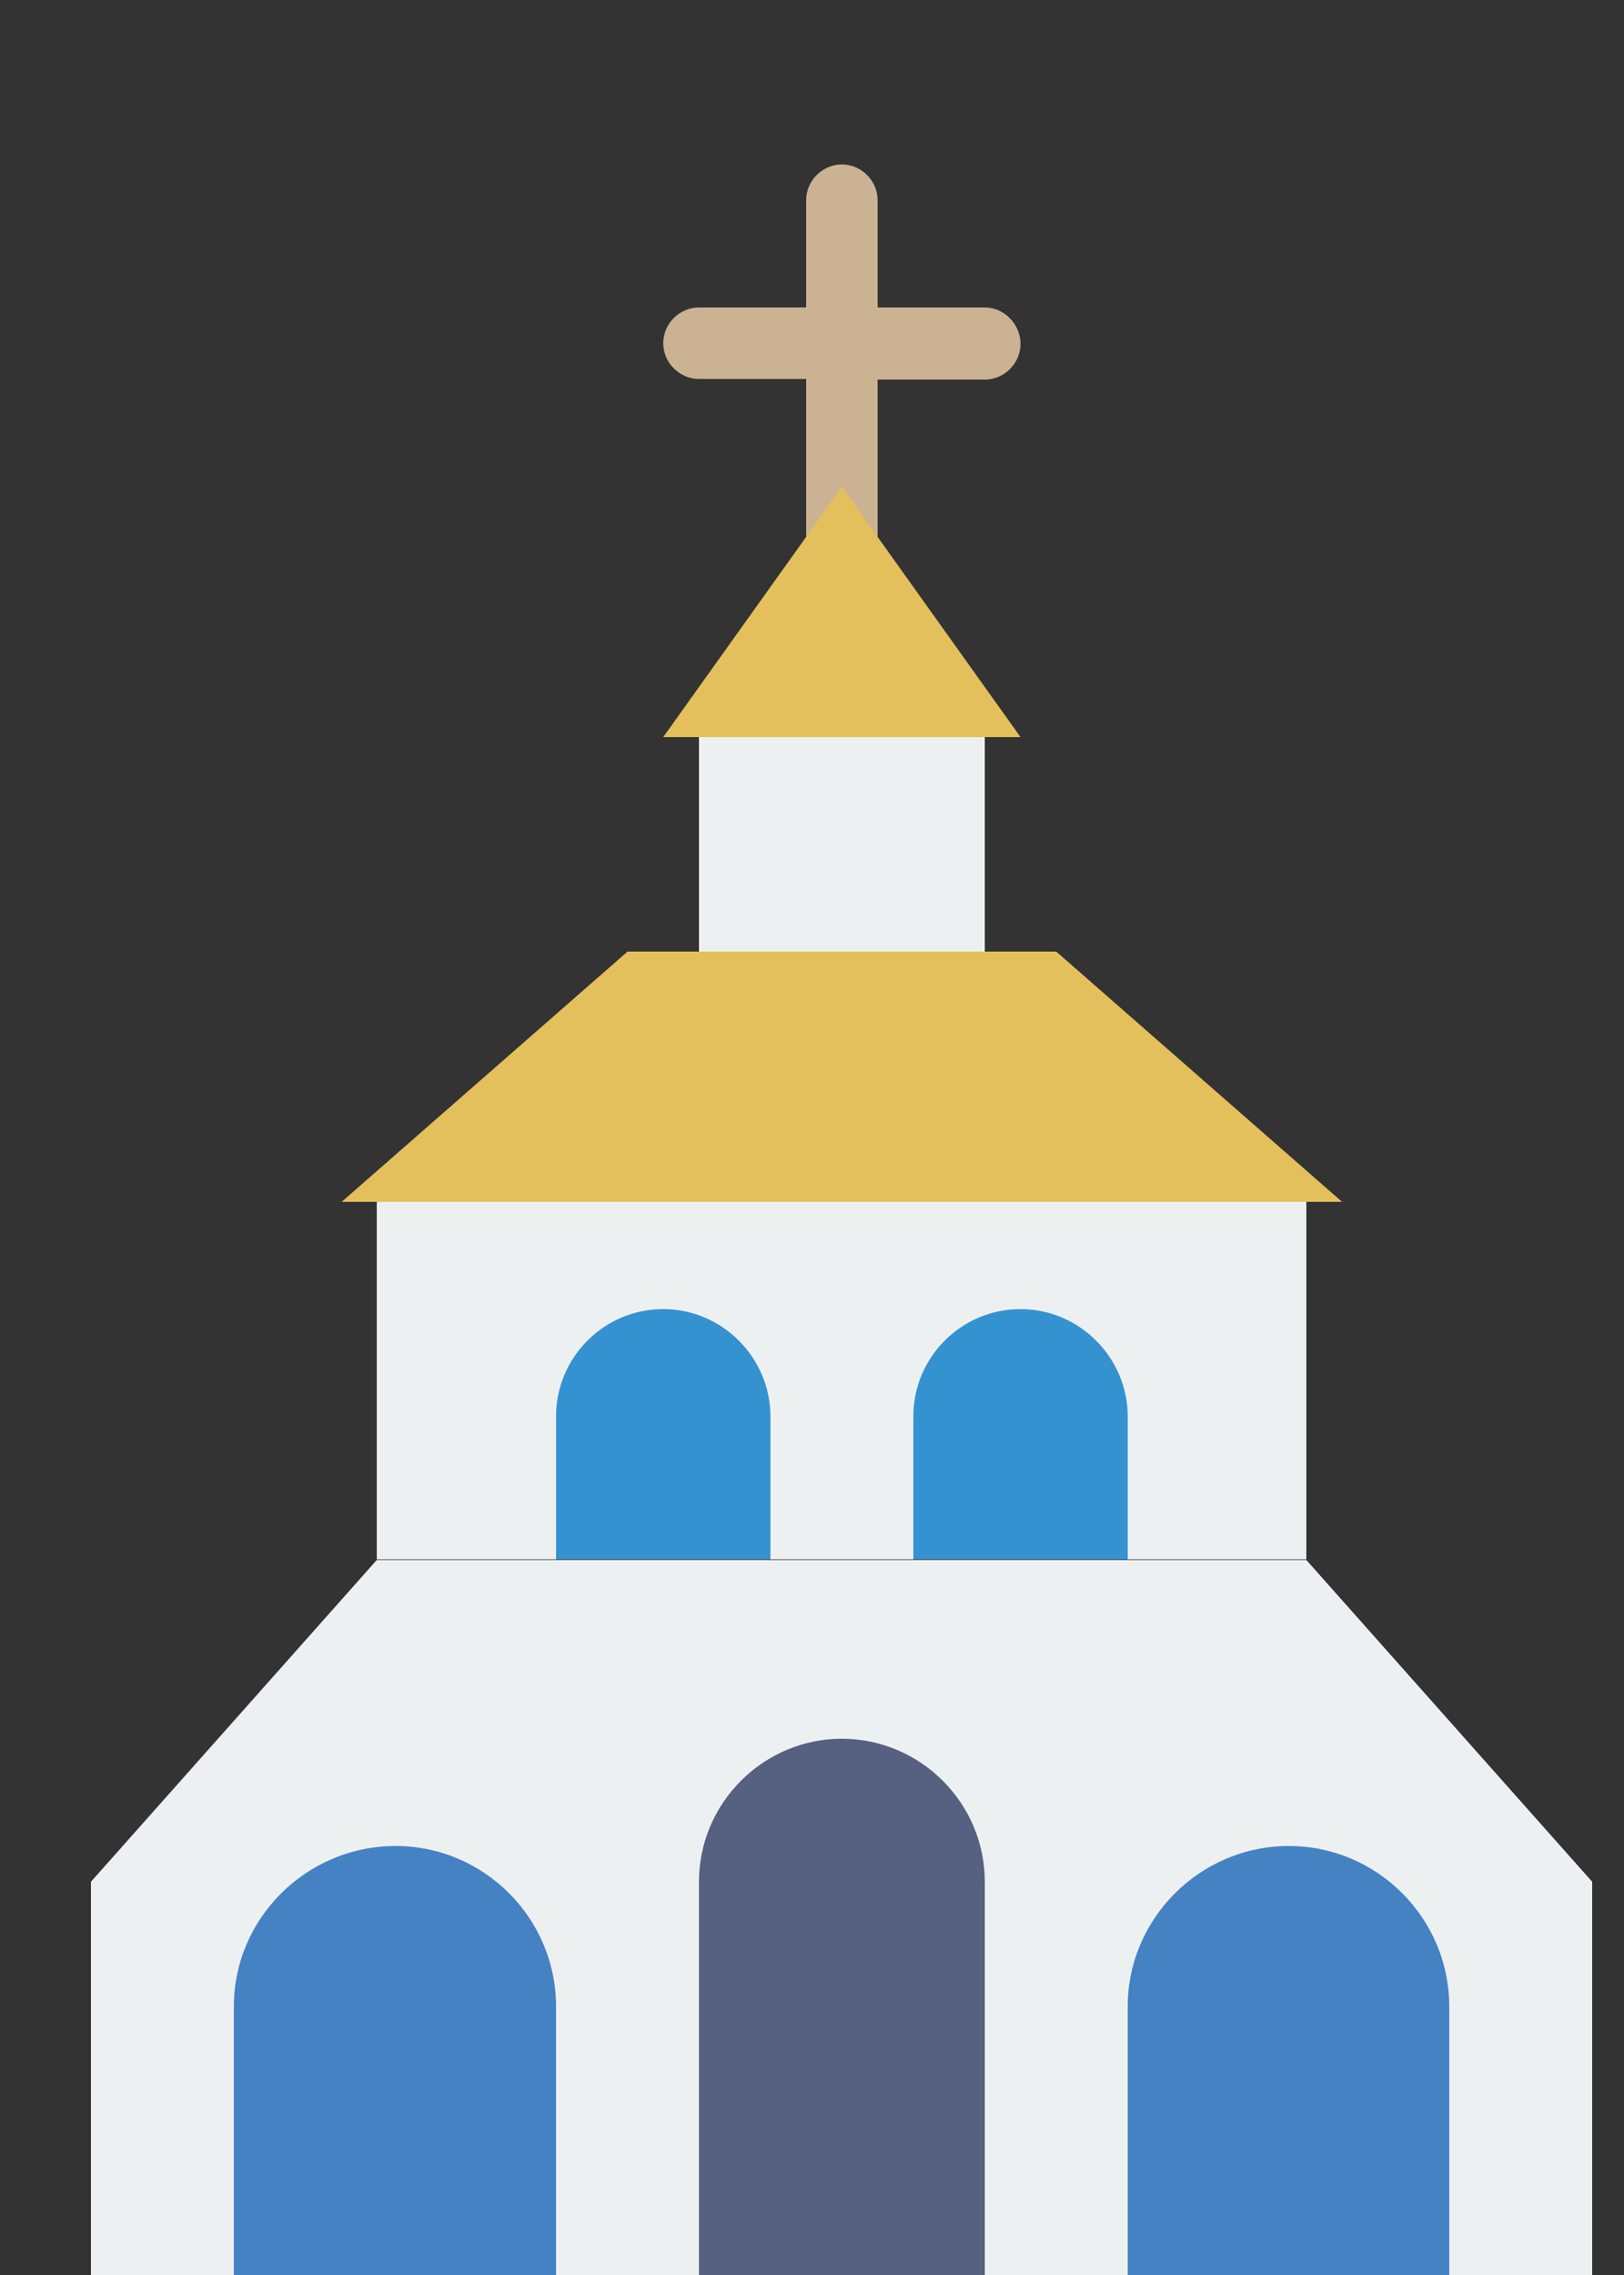
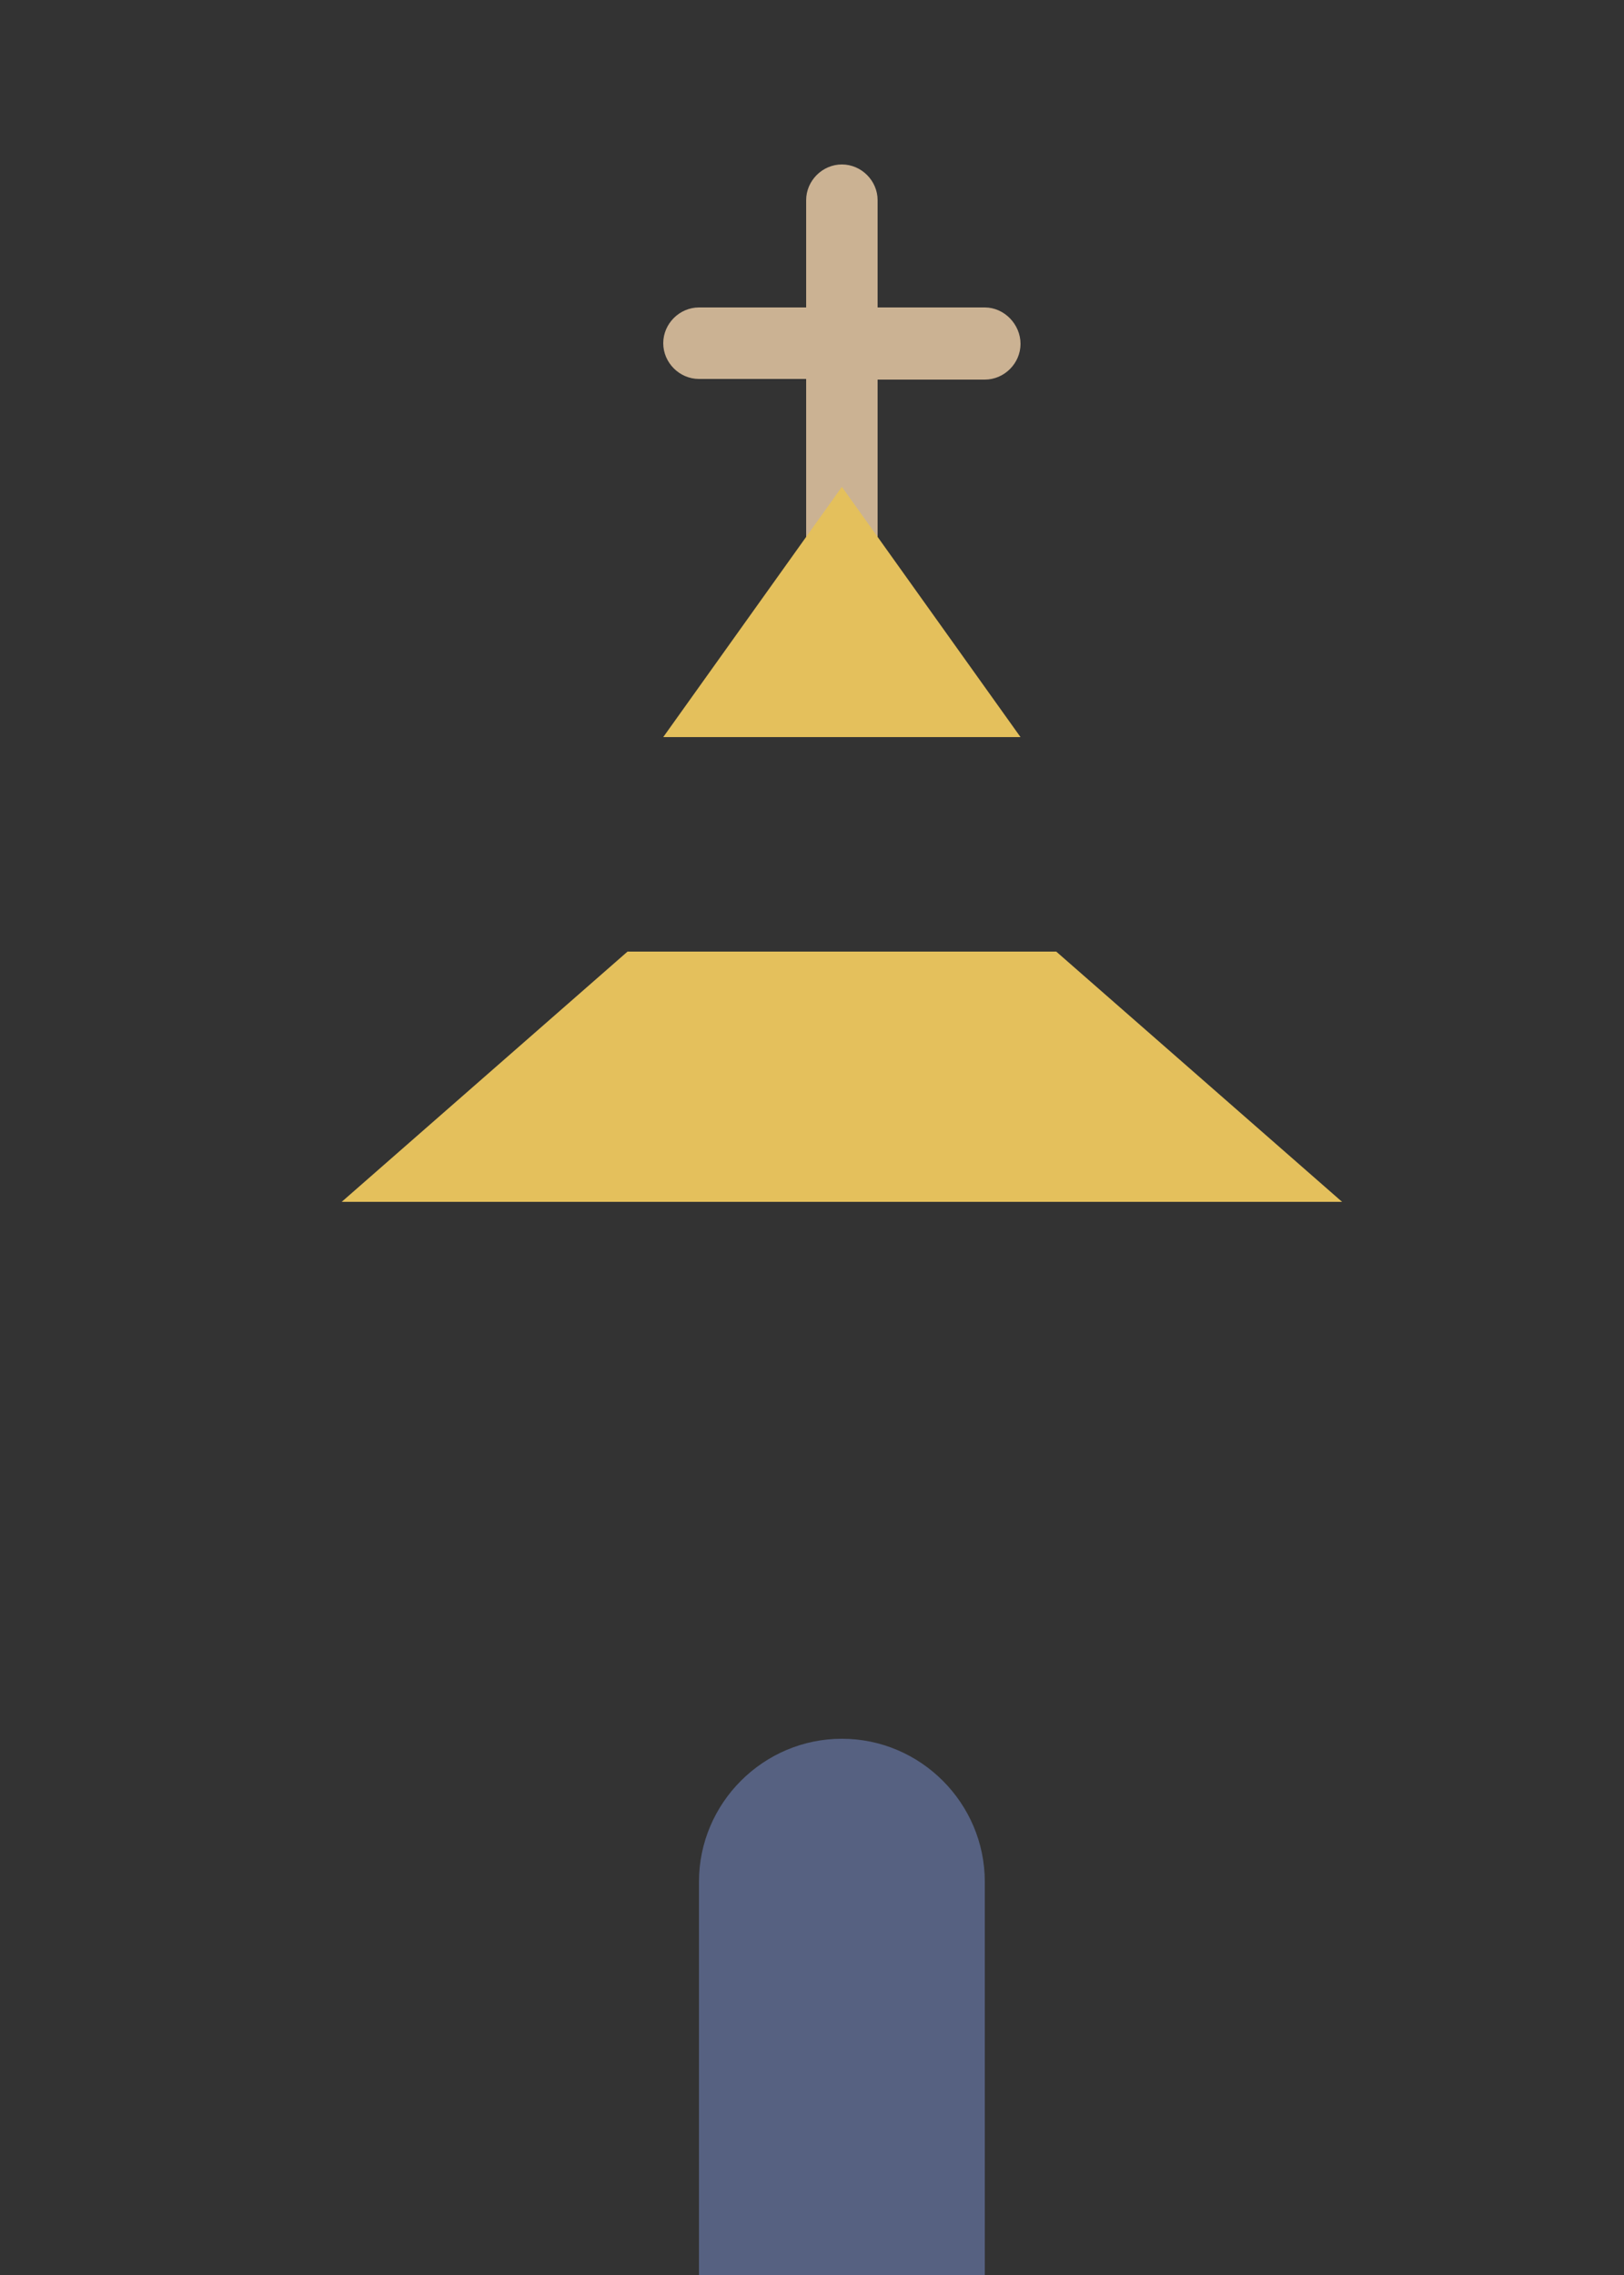
<svg xmlns="http://www.w3.org/2000/svg" viewBox="0 0 250 350">
  <rect x="0" y="0" width="250" height="350" fill="#333333" stroke="none" />
  <path fill="#CBB293" d="M151.6 47.3h-16.5V30.8c0-3-2.5-5.5-5.5-5.5s-5.5 2.5-5.5 5.5v16.5h-16.5c-3 0-5.5 2.5-5.5 5.5s2.5 5.5 5.5 5.5h16.5v27.5c0 3 2.5 5.5 5.5 5.5s5.5-2.5 5.5-5.5V58.4h16.5c3 0 5.5-2.5 5.5-5.5s-2.5-5.6-5.5-5.6zm0 0" />
-   <path fill="#EDF0F1" d="M245.2 350H14v-60.5L58 240h143.1l44 49.5V350zm0 0M58 184.9h143.1v55H58z" />
  <path fill="#E4C05C" d="M206.6 184.9h-154l44-38.5h66l44 38.5zm0 0M157.1 113.4h-55l27.5-38.5 27.5 38.5zm0 0" />
-   <path fill="#EDF0F1" d="M107.6 113.4h44v33h-44z" />
-   <path fill="#4482C4" d="M85.6 350v-41.3c0-13.6-11.1-24.7-24.7-24.7-13.7 0-24.9 11.1-24.9 24.7V350h49.6zm0 0M198.4 284c-13.6 0-24.8 11.1-24.8 24.7V350h49.5v-41.3c0-13.6-11.1-24.7-24.7-24.7zm0 0" />
  <path fill="#566181" d="M151.6 350v-60.5c0-12.1-9.9-22-22-22s-22 9.9-22 22V350h44zm0 0" />
-   <path fill="#3492D0" d="M102.1 201.4c-9.1 0-16.5 7.4-16.5 16.5v22h33v-22c0-9-7.4-16.5-16.5-16.5zm0 0M157.1 201.4c-9.1 0-16.5 7.4-16.5 16.5v22h33v-22c0-9-7.4-16.5-16.5-16.5zm0 0" />
</svg>